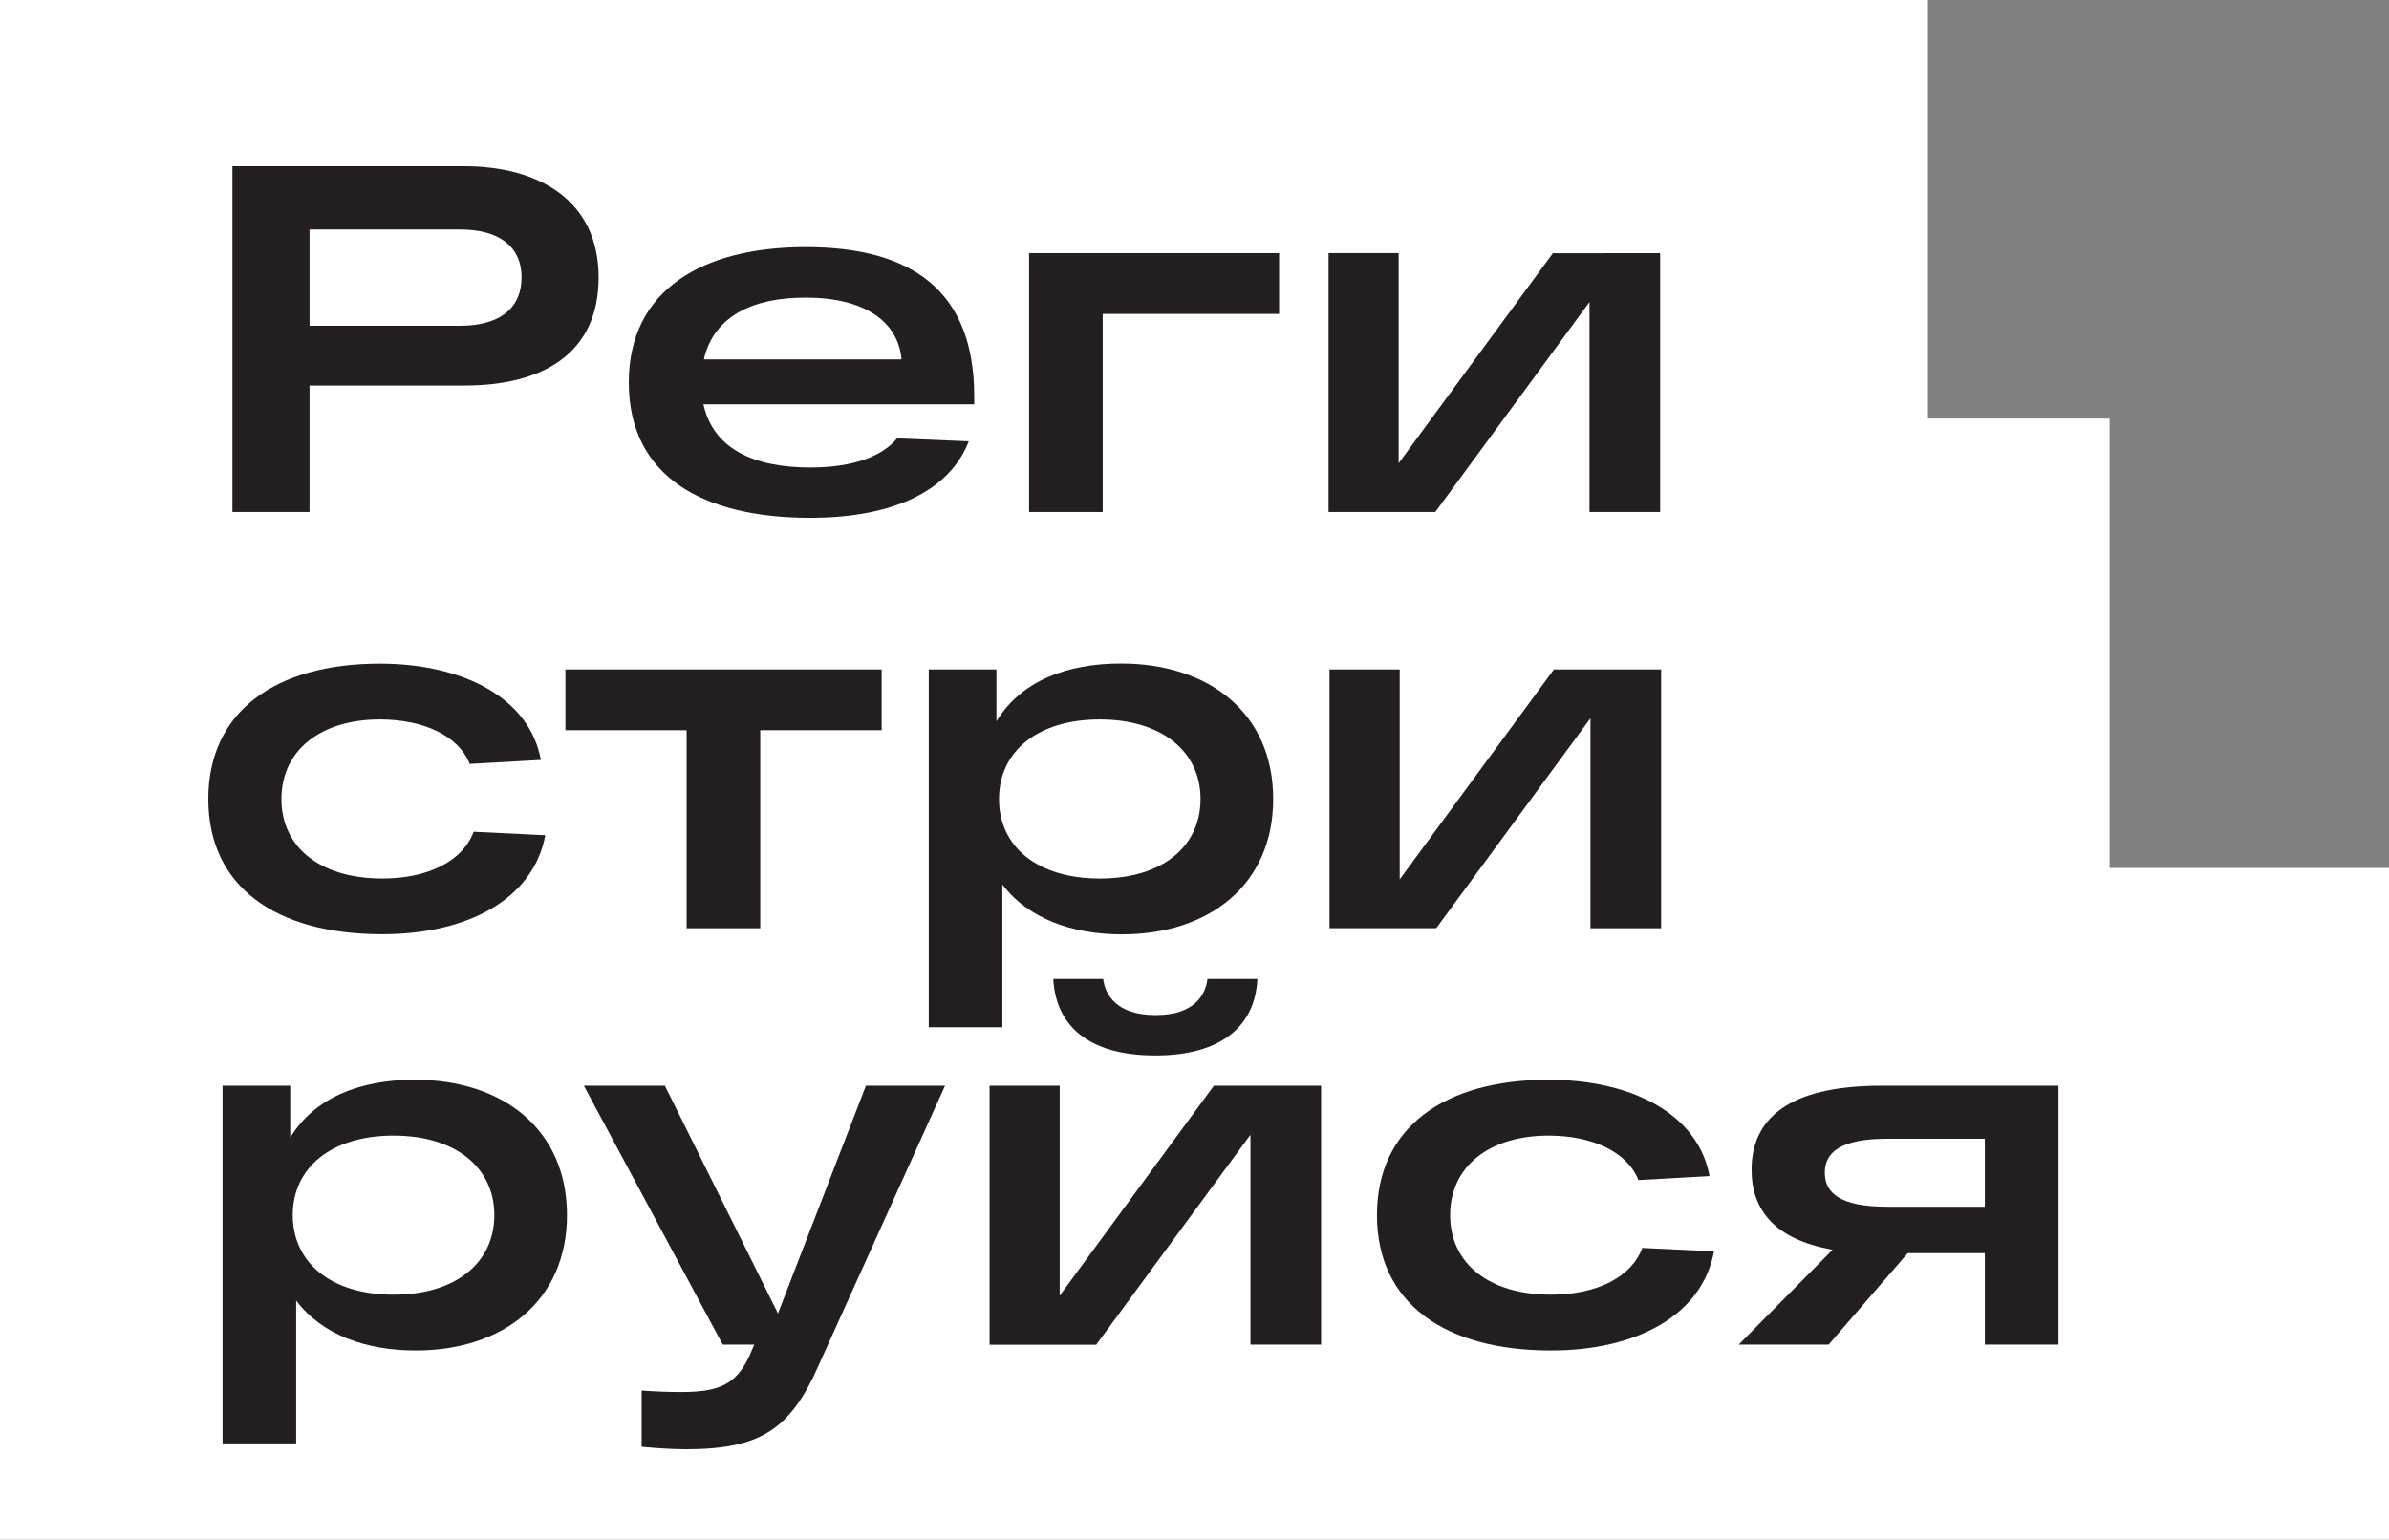
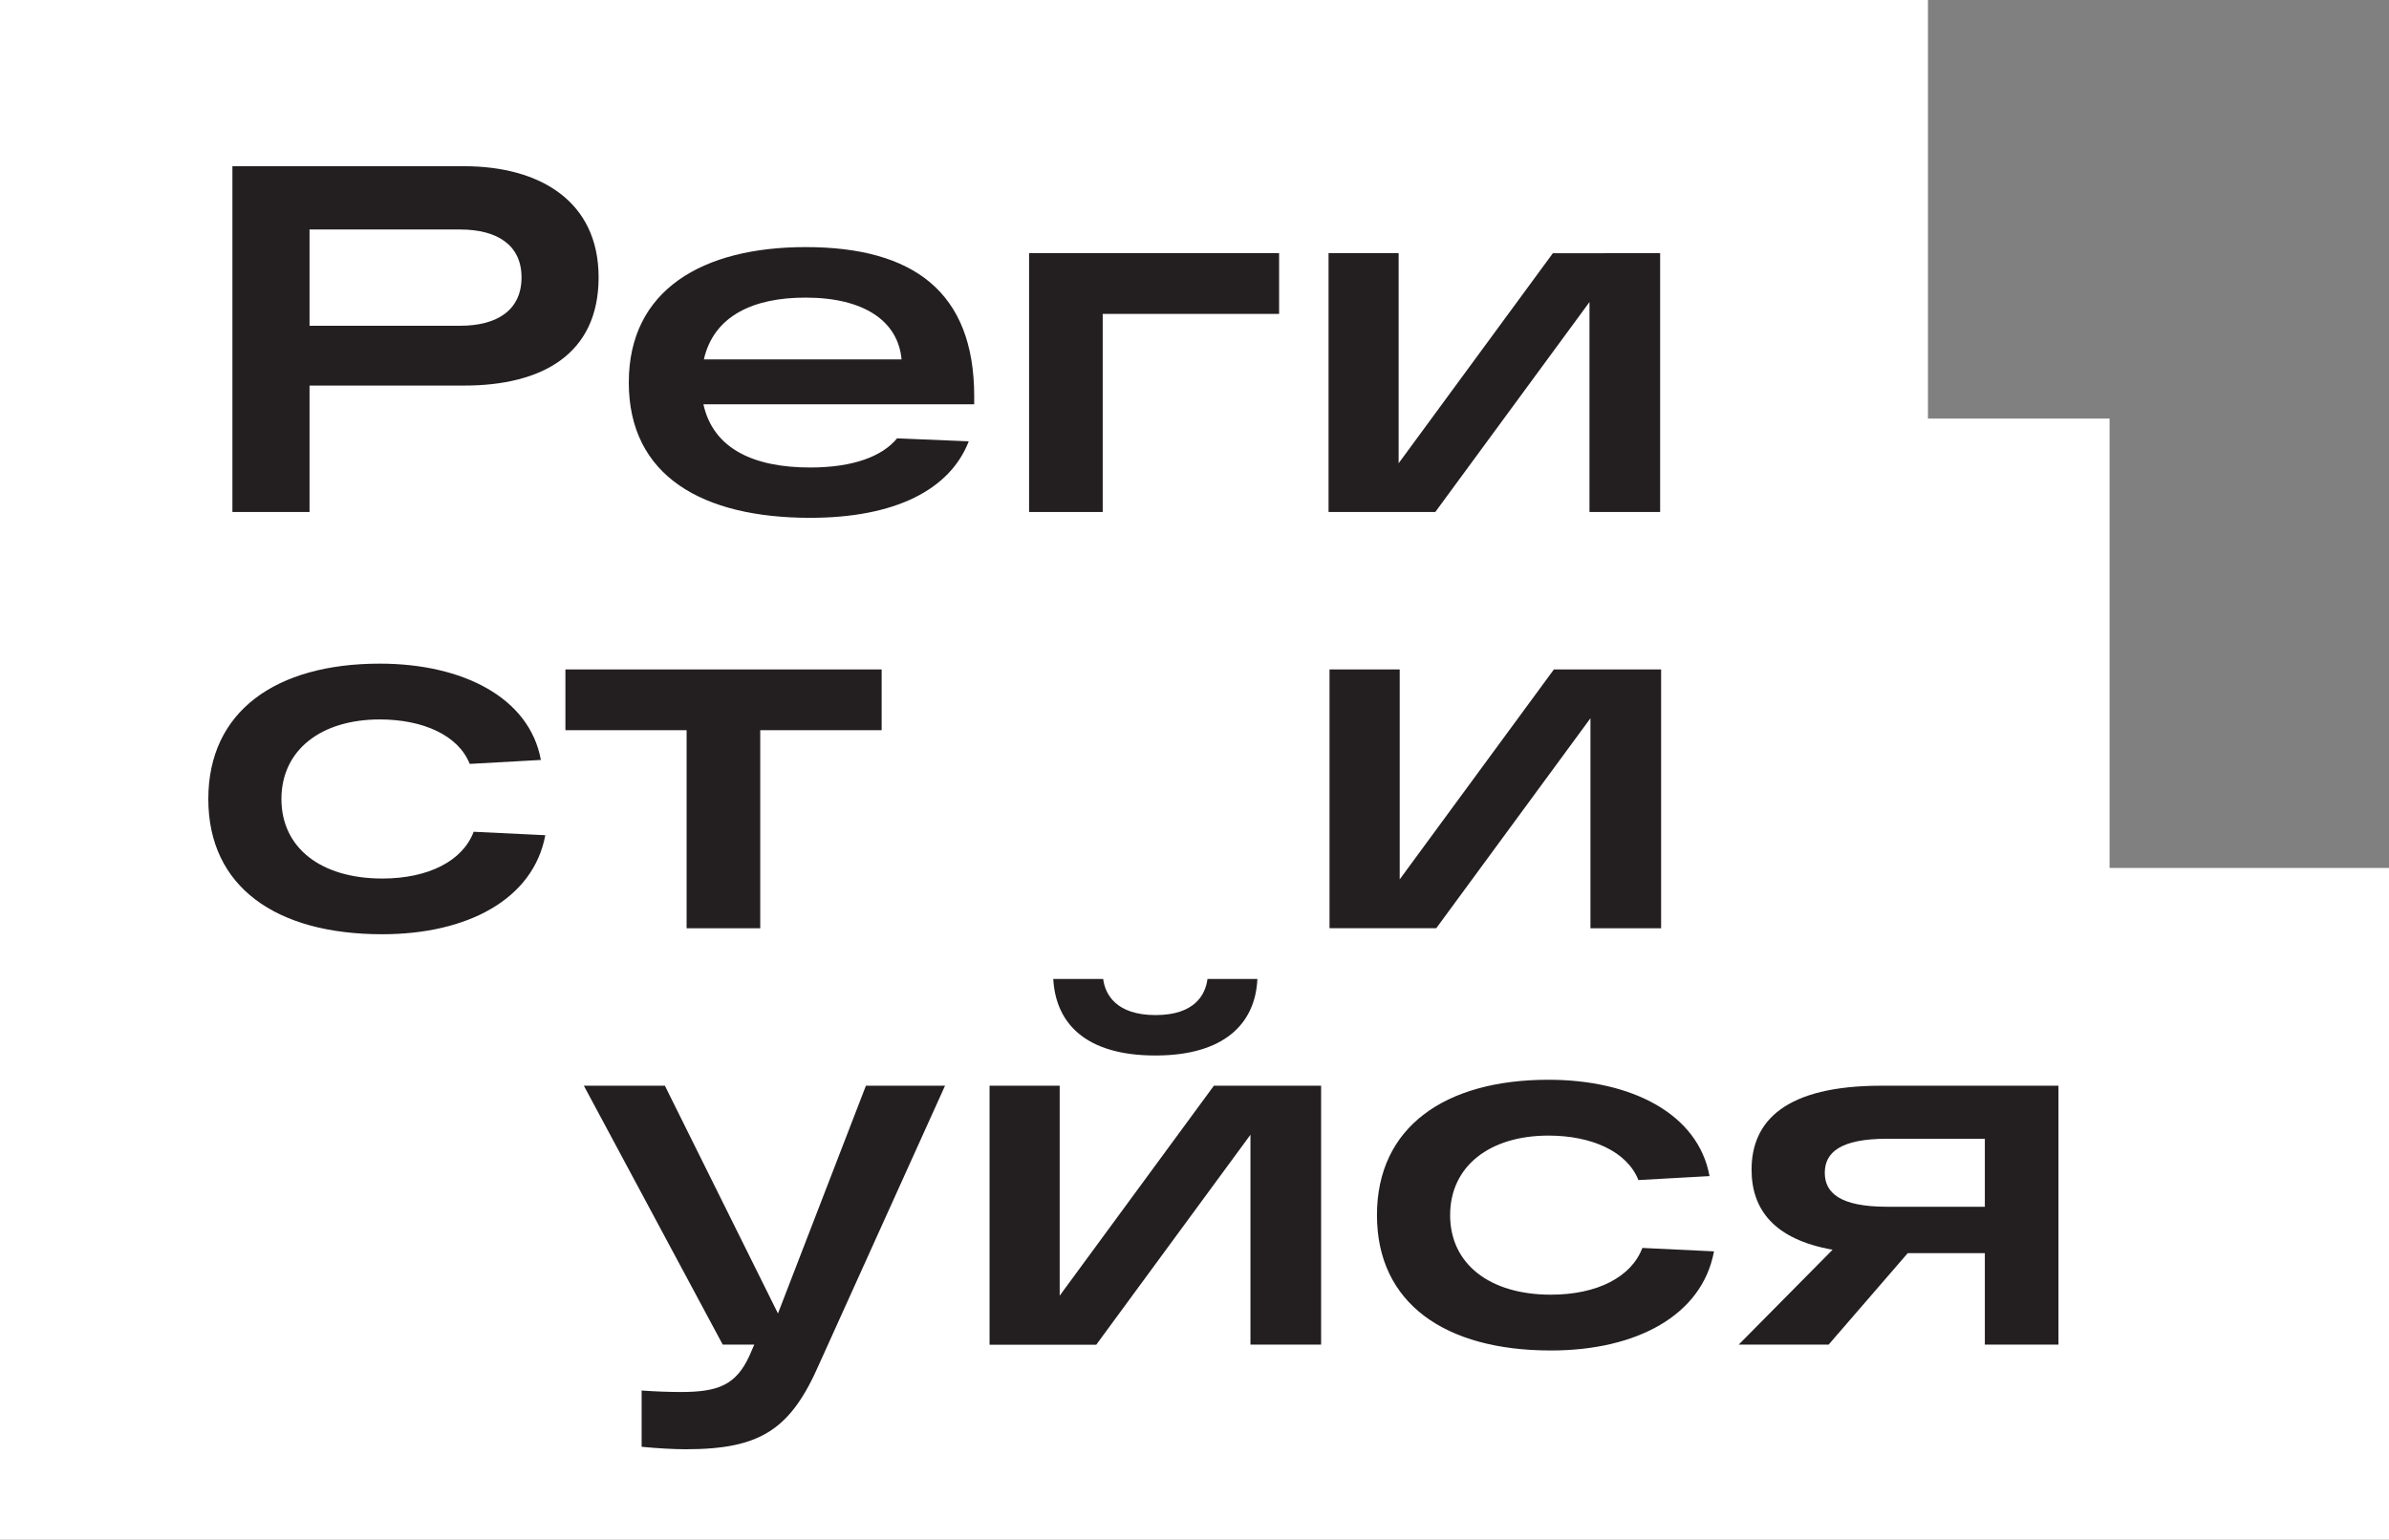
<svg xmlns="http://www.w3.org/2000/svg" viewBox="0 0 561.96 362.25">
  <rect x="0" y="0" width="561.96" height="362.25" fill="#808080" stroke="none" />
  <defs>
    <style>.cls-1{fill:#fff;}.cls-2{fill:#231f20;}</style>
  </defs>
  <g id="Слой_2" data-name="Слой 2">
    <g id="Слой_1-2" data-name="Слой 1">
      <rect class="cls-1" width="453.51" height="154.49" />
      <rect class="cls-1" y="98.49" width="496.23" height="151.33" />
      <rect class="cls-1" y="204.22" width="561.96" height="158.02" />
      <path class="cls-2" d="M140.81,65.26c0,18.13-13.37,25.46-31.62,25.46H72.81v29.75H54.67V39.11h54.52C126.86,39.11,140.81,47.24,140.81,65.26Zm-18.13,0C122.68,57.7,117,54,108.26,54H72.81V76.65h35.45C117,76.65,122.68,72.93,122.68,65.26Z" />
      <path class="cls-2" d="M229.16,95.13h-63.7C167.78,105.6,177.31,110,190.57,110c10.23,0,17-2.67,20.45-6.86l16.86.7c-4.42,11.39-17.32,18-37.31,18-25.23,0-42.66-9.76-42.66-31.85,0-21.85,17.43-31.85,41.61-31.85,25.34,0,39.64,10.58,39.64,35.1ZM165.57,84.56h46.5c-.81-9-8.83-14.53-22.55-14.53C177.2,70,167.9,74.33,165.57,84.56Z" />
      <path class="cls-2" d="M242.07,59.56h58.81v14.3H259.39v46.61H242.07Z" />
      <path class="cls-2" d="M390.51,59.56v60.91H373.89V71.07l-36.27,49.4H312.51V59.56H329V109l36.27-49.41Z" />
      <path class="cls-2" d="M89.9,219.82C64.9,219.82,49,208.66,49,188s15.92-31.85,40.33-31.85c19.53,0,35.23,8,37.9,22.66l-16.74.93c-2.67-6.74-11-10.46-21.16-10.46-13.83,0-23.13,7.21-23.13,18.72s9.3,18.71,23.72,18.71c10.92,0,18.94-4.18,21.5-11l16.85.81C125.47,211.56,110,219.82,89.9,219.82Z" />
      <path class="cls-2" d="M133,157.51h74.39v14.3H178.83v46.61H161.51V171.81H133Z" />
-       <path class="cls-2" d="M299.49,188c0,20.11-15,31.85-35.57,31.85-11.74,0-22.09-3.72-28.13-11.74v33.59H218.47V157.51h15.92v12.21c5.81-9.54,16.62-13.6,29.3-13.6C284.49,156.12,299.49,167.86,299.49,188Zm-17.09,0c0-11.16-9.07-18.72-23.71-18.72S235,176.81,235,188s8.95,18.71,23.72,18.71S282.4,199.13,282.4,188Z" />
      <path class="cls-2" d="M390.74,157.51v60.91H374.12V169l-36.27,49.4H312.74V157.51h16.51v49.4l36.27-49.4Z" />
-       <path class="cls-2" d="M133.37,285.91c0,20.11-15,31.85-35.57,31.85-11.74,0-22.09-3.72-28.13-11.74v33.6H52.35V255.46H68.27v12.2c5.82-9.53,16.63-13.6,29.3-13.6C118.37,254.06,133.37,265.8,133.37,285.91Zm-17.09,0c0-11.16-9.06-18.71-23.71-18.71s-23.71,7.55-23.71,18.71,9,18.72,23.71,18.72S116.28,297.07,116.28,285.91Z" />
      <path class="cls-2" d="M222.3,255.46l-29.53,65.33C186,336.36,178.94,341,161.27,341c-2.79,0-6.86-.23-10.34-.58V327.18c3.14.23,6.62.35,9.18.35,8.83,0,13-1.63,16.16-8.49l1.16-2.67H170l-32.66-60.91h19.06L183,309.05l20.69-53.59Z" />
      <path class="cls-2" d="M310.76,255.46v60.91H294.14V267l-36.27,49.4h-25.1V255.46h16.5v49.4l36.27-49.4Zm-63-25.11H259.5c.47,3.72,3.14,8.49,12.32,8.49s11.74-4.77,12.21-8.49h11.74c-.47,10.58-7.91,18-23.95,18C255.55,248.37,248.34,240.93,247.76,230.35Z" />
      <path class="cls-2" d="M364.82,317.76c-25,0-40.92-11.16-40.92-31.85s15.93-31.85,40.34-31.85c19.53,0,35.22,8,37.89,22.67l-16.73.93c-2.68-6.74-11-10.46-21.16-10.46-13.83,0-23.13,7.21-23.13,18.71s9.3,18.72,23.71,18.72c10.93,0,18.95-4.19,21.51-11l16.85.81C400.39,309.51,384.93,317.76,364.82,317.76Z" />
      <path class="cls-2" d="M484.21,316.37H466.89V294.86H448.75l-18.6,21.51H409l22.08-22.32c-13.83-2.44-19.06-9.53-19.06-18.83,0-11.51,8-19.76,30.57-19.76h41.62Zm-17.32-32.43v-16h-23c-11,0-14.65,3.25-14.65,8s3.61,8,14.65,8Z" />
    </g>
  </g>
</svg>